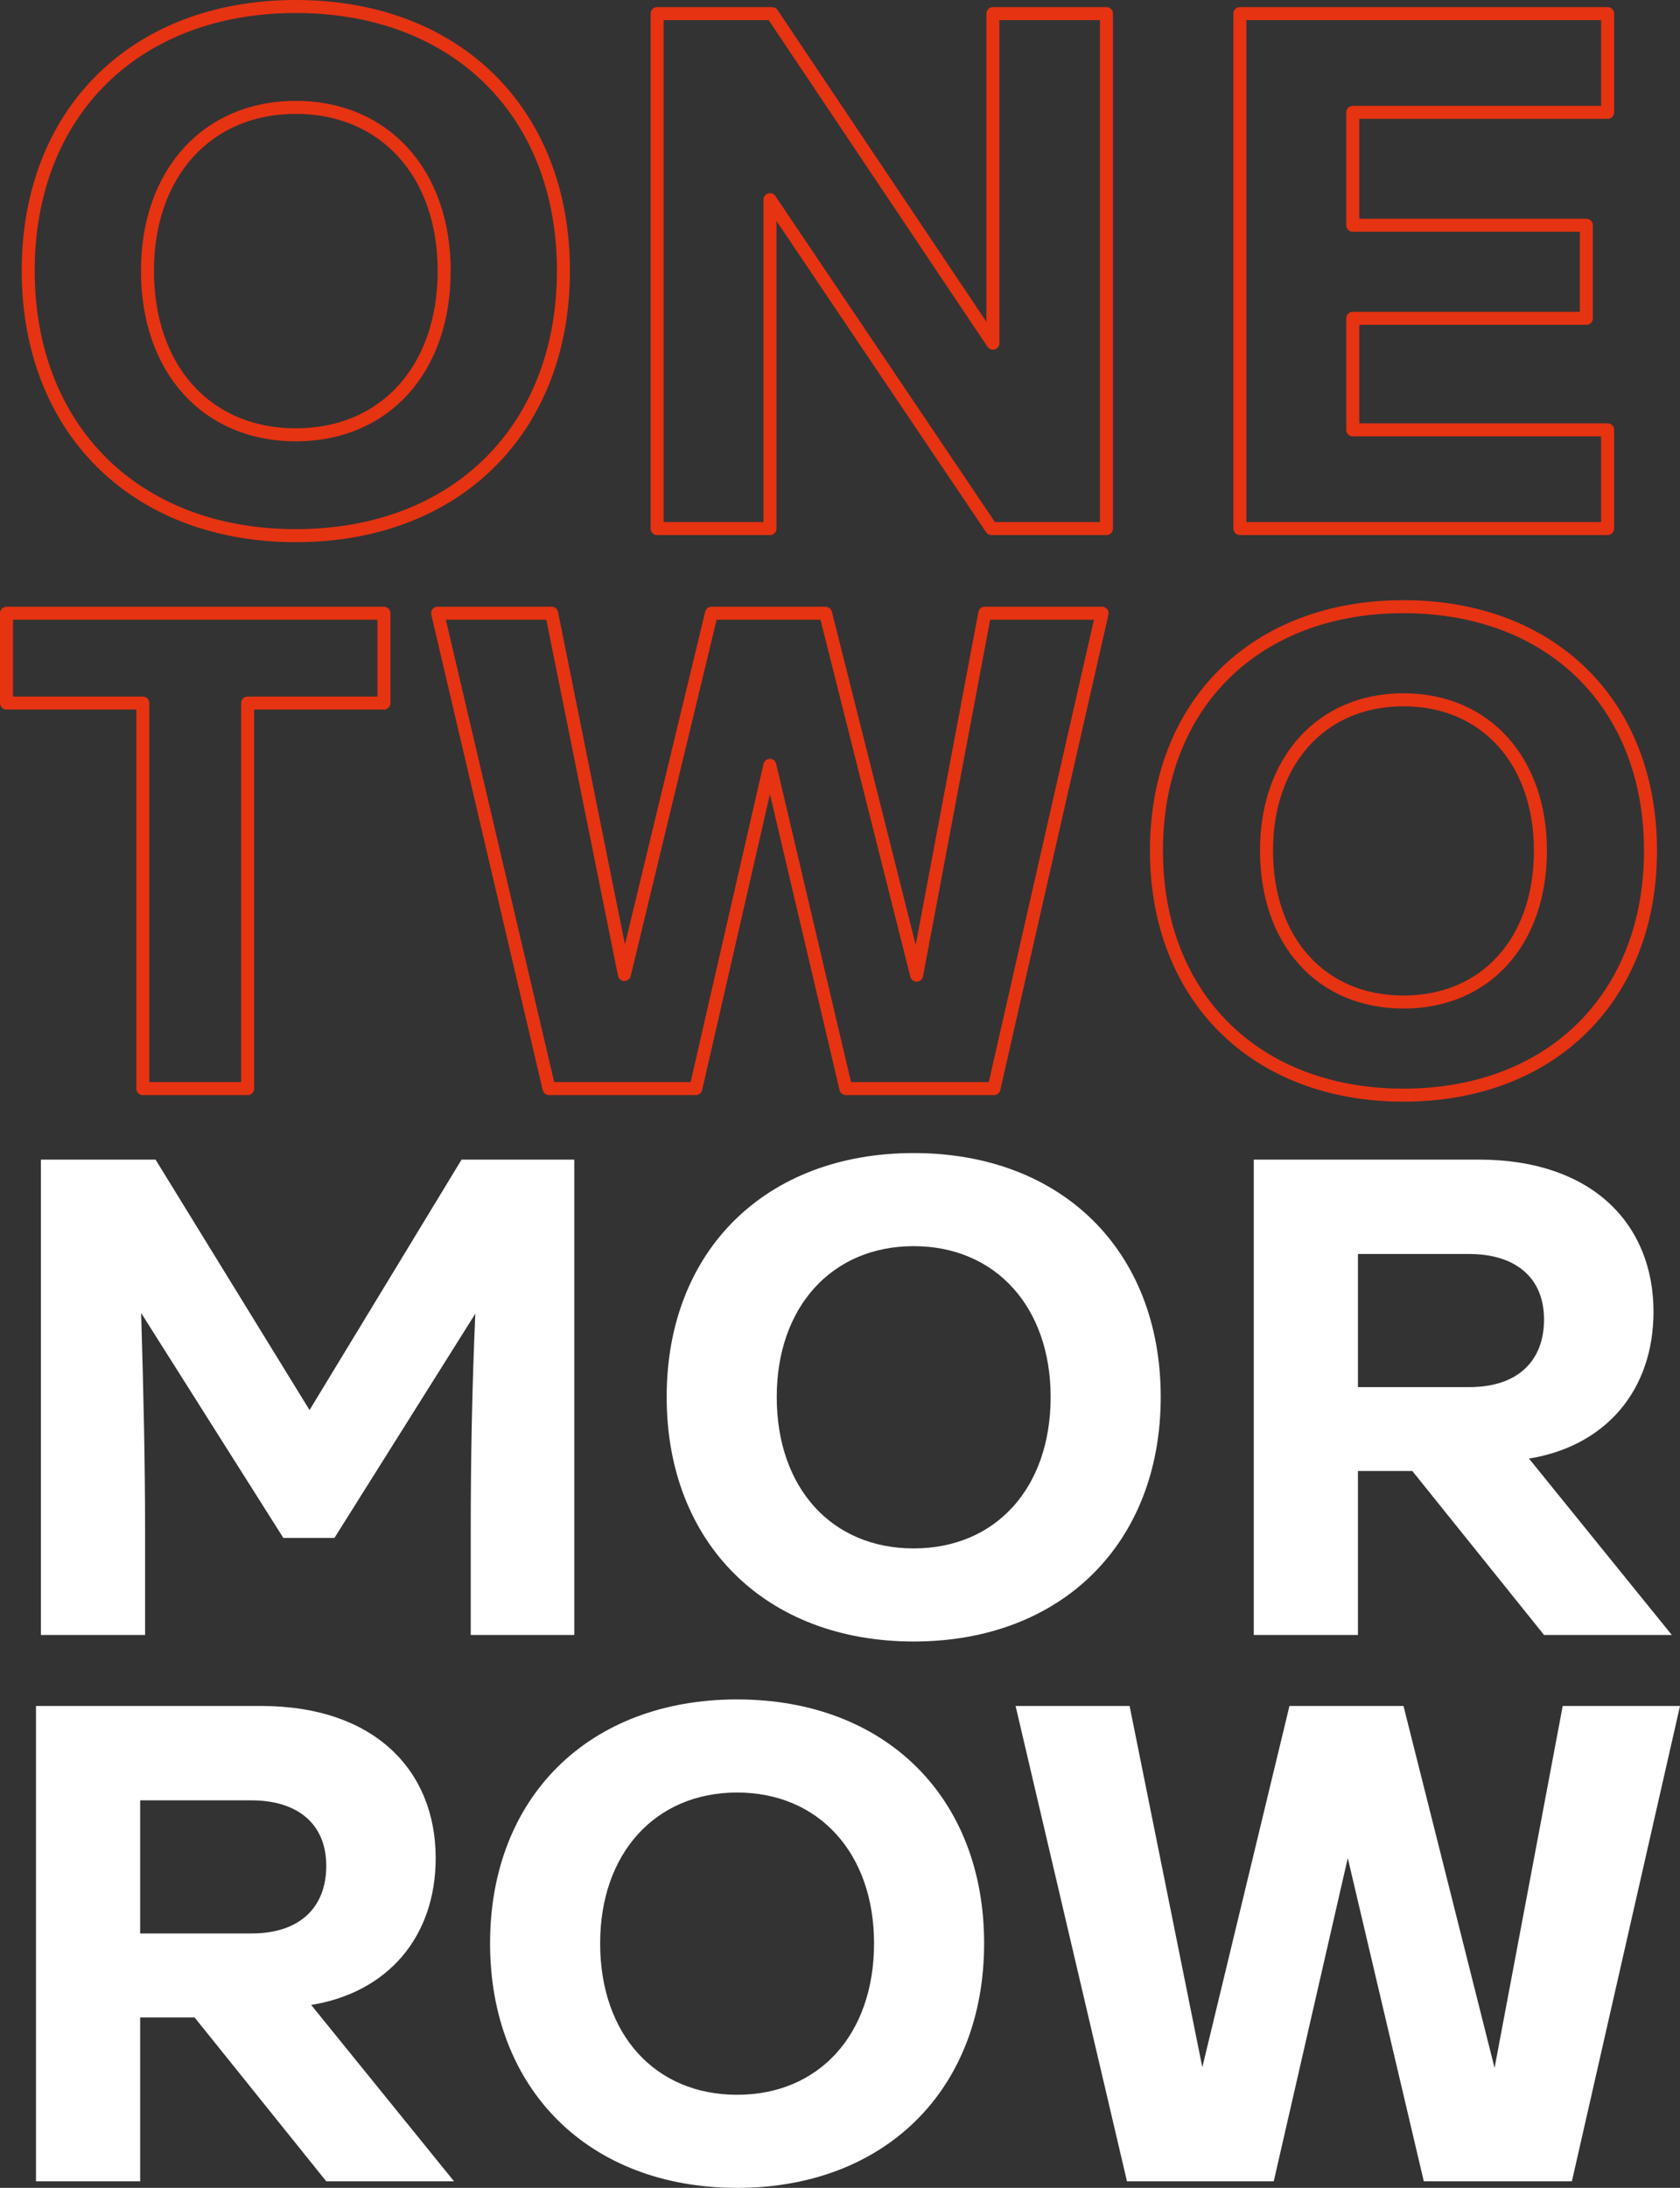
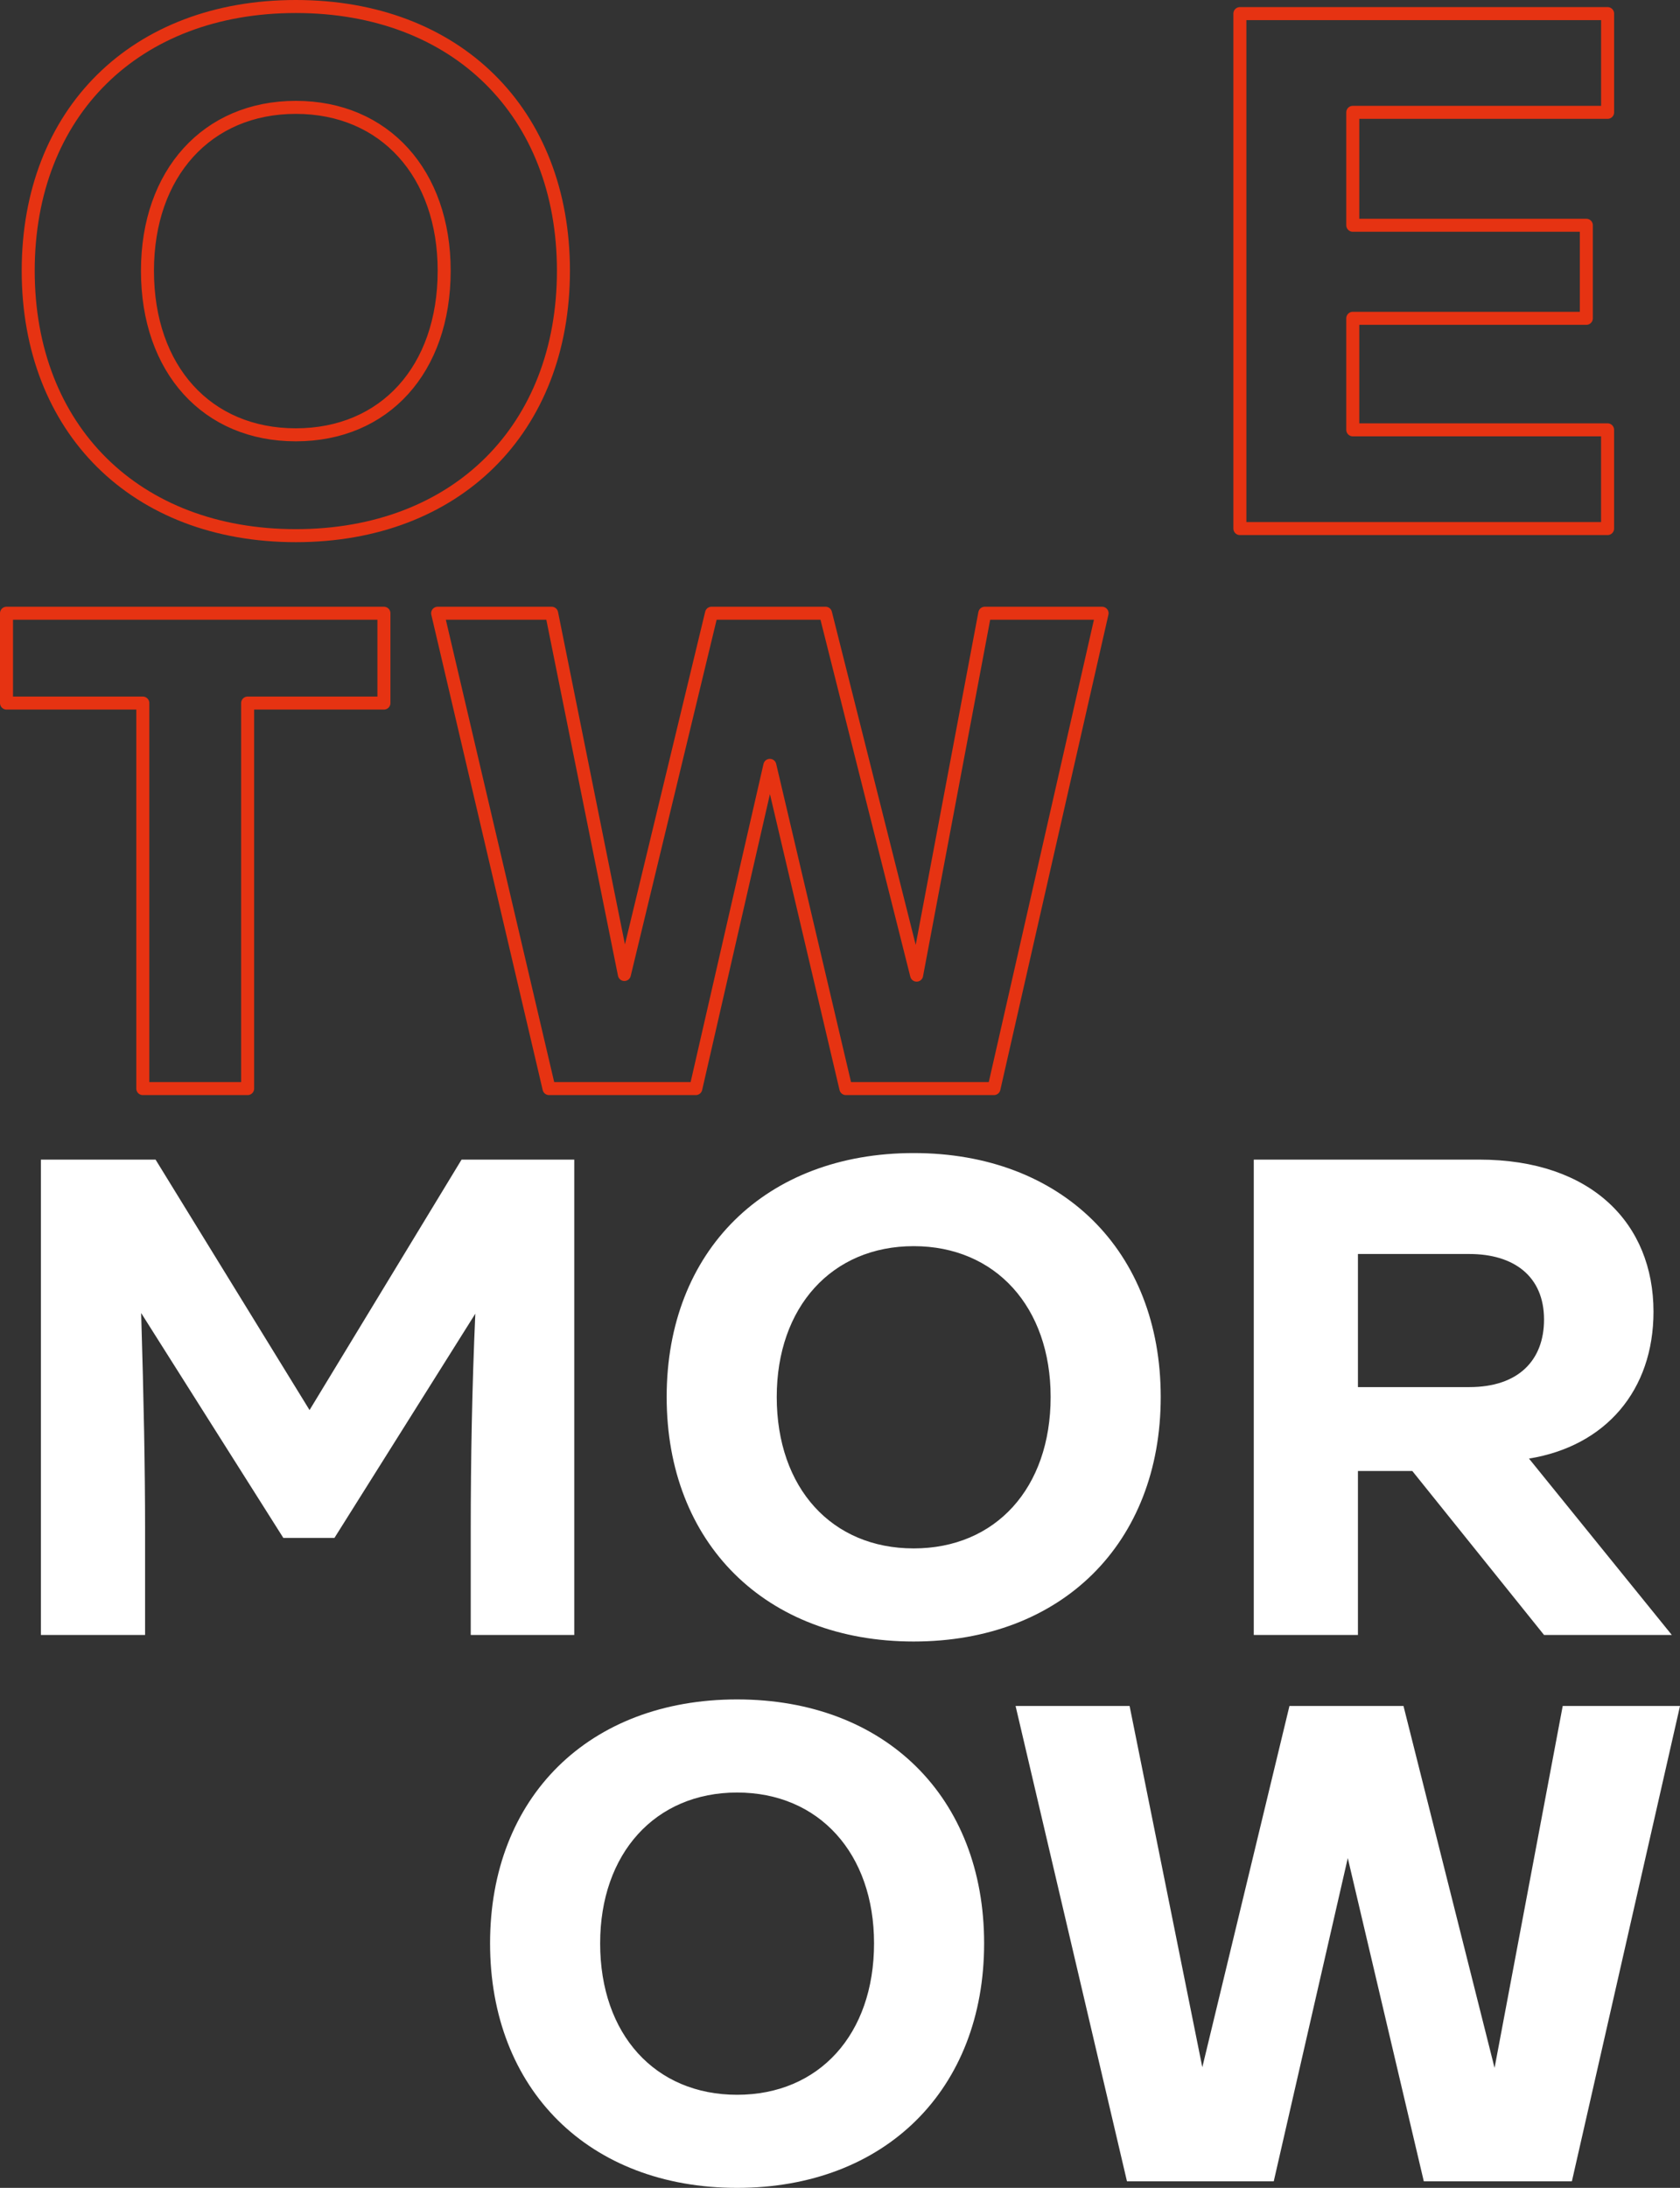
<svg xmlns="http://www.w3.org/2000/svg" width="309.375" height="402.66" viewBox="0 0 309.375 402.66">
  <rect x="0" y="0" width="309.375" height="402.66" fill="#333333" stroke="none" />
  <g id="ONE_TWO_MORROW" data-name="ONE TWO MORROW" transform="translate(1.198 1.198)">
    <path id="Pfad_25" data-name="Pfad 25" d="M28.922,65.709c0-17.909,10.98-30.065,27.321-30.065S83.564,47.8,83.564,65.709c0,18.169-10.98,30.2-27.321,30.2S28.922,83.878,28.922,65.709Zm-21.961,0c0,29.151,19.739,48.759,49.282,48.759s49.282-19.608,49.282-48.759S85.785,17.082,56.243,17.082,6.961,36.558,6.961,65.709Z" transform="translate(-2.965 -17.082)" fill="none" stroke="#e63312" stroke-linejoin="round" stroke-width="2.396" />
-     <path id="Pfad_26" data-name="Pfad 26" d="M179.162,18.327V78.981L138.508,18.327H117.331V113.1h20.784V52.575L178.9,113.1h21.177V18.327Z" transform="translate(2.482 -17.021)" fill="none" stroke="#e63312" stroke-linejoin="round" stroke-width="2.396" />
    <path id="Pfad_27" data-name="Pfad 27" d="M219.6,113.1h67.713V94.93H240.389V74.406H283.4V57.281H240.389V36.5h46.929V18.327H219.6Z" transform="translate(7.529 -17.021)" fill="none" stroke="#e63312" stroke-linejoin="round" stroke-width="2.396" />
    <path id="Pfad_28" data-name="Pfad 28" d="M72.656,123.495H3.153v16.532h25.1v70.951H47.557V140.026h25.1Z" transform="translate(-3.153 -11.831)" fill="none" stroke="#e63312" stroke-linejoin="round" stroke-width="2.396" />
    <path id="Pfad_29" data-name="Pfad 29" d="M78.813,123.495l20.513,87.482h27.029l13.635-59.488,14,59.488h27.271l19.909-87.482h-21.6L167.019,190.1l-16.773-66.608h-21L113.2,189.982,99.809,123.495Z" transform="translate(0.581 -11.831)" fill="none" stroke="#e63312" stroke-linejoin="round" stroke-width="2.396" />
-     <path id="Pfad_30" data-name="Pfad 30" d="M225.228,167.232c0-16.53,10.137-27.753,25.219-27.753s25.219,11.223,25.219,27.753c0,16.773-10.136,27.874-25.219,27.874S225.228,184,225.228,167.232Zm-20.271,0c0,26.908,18.221,45.009,45.49,45.009s45.491-18.1,45.491-45.009-18.221-44.887-45.491-44.887S204.957,140.324,204.957,167.232Z" transform="translate(6.806 -11.887)" fill="none" stroke="#e63312" stroke-linejoin="round" stroke-width="2.396" />
    <path id="Pfad_31" data-name="Pfad 31" d="M8.164,4.171H27.35V-15.256c0-11.222-.241-23.771-.724-39.82L52.81-13.687h9.412L88.165-54.955c-.6,13.394-.845,26.908-.845,39.7V4.171h19.065V-83.311H85.631L57.637-37.217,29.281-83.311H8.164ZM123.4-39.63c0,26.908,18.22,45.008,45.491,45.008s45.491-18.1,45.491-45.008-18.22-44.887-45.491-44.887S123.4-66.539,123.4-39.63Zm20.272,0c0-16.531,10.136-27.753,25.219-27.753s25.219,11.222,25.219,27.753c0,16.772-10.136,27.874-25.219,27.874S143.671-22.858,143.671-39.63ZM282.2-28.288c14.118-2.293,22.926-12.549,22.926-27.029,0-16.169-11.343-27.994-32.1-27.994H231.516V4.171H250.7V-26h10.015L284.97,4.171H308.5ZM250.7-41.44v-24.5h20.513c8.205,0,13.756,4.1,13.756,12.067,0,7.481-4.706,12.429-13.756,12.429Z" transform="translate(-1.831 295.53)" fill="#fff" />
-     <path id="Pfad_33" data-name="Pfad 33" d="M58.844-28.345C72.962-30.637,81.77-40.894,81.77-55.374c0-16.169-11.343-27.994-32.1-27.994H8.164V4.114H27.35V-26.052H37.365L61.619,4.114h23.53ZM27.35-41.5v-24.5H47.863c8.205,0,13.756,4.1,13.756,12.067,0,7.481-4.706,12.429-13.756,12.429Z" transform="translate(-2.736 396.141)" fill="#fff" />
    <path id="Pfad_34" data-name="Pfad 34" d="M4.6-39.63C4.6-12.722,22.82,5.378,50.09,5.378s45.491-18.1,45.491-45.008S77.361-84.518,50.09-84.518,4.6-66.539,4.6-39.63Zm20.272,0c0-16.531,10.136-27.753,25.219-27.753S75.309-56.162,75.309-39.63c0,16.772-10.136,27.874-25.219,27.874S24.871-22.858,24.871-39.63Z" transform="translate(84.449 396.084)" fill="#fff" />
    <path id="Pfad_32" data-name="Pfad 32" d="M1.725-83.368,22.238,4.114H49.267L62.9-55.374l14,59.488h27.27l19.91-87.482h-21.6L89.931-16.761,73.159-83.368h-21L36.114-16.882,22.721-83.368Z" transform="translate(184.098 396.141)" fill="#fff" />
  </g>
</svg>